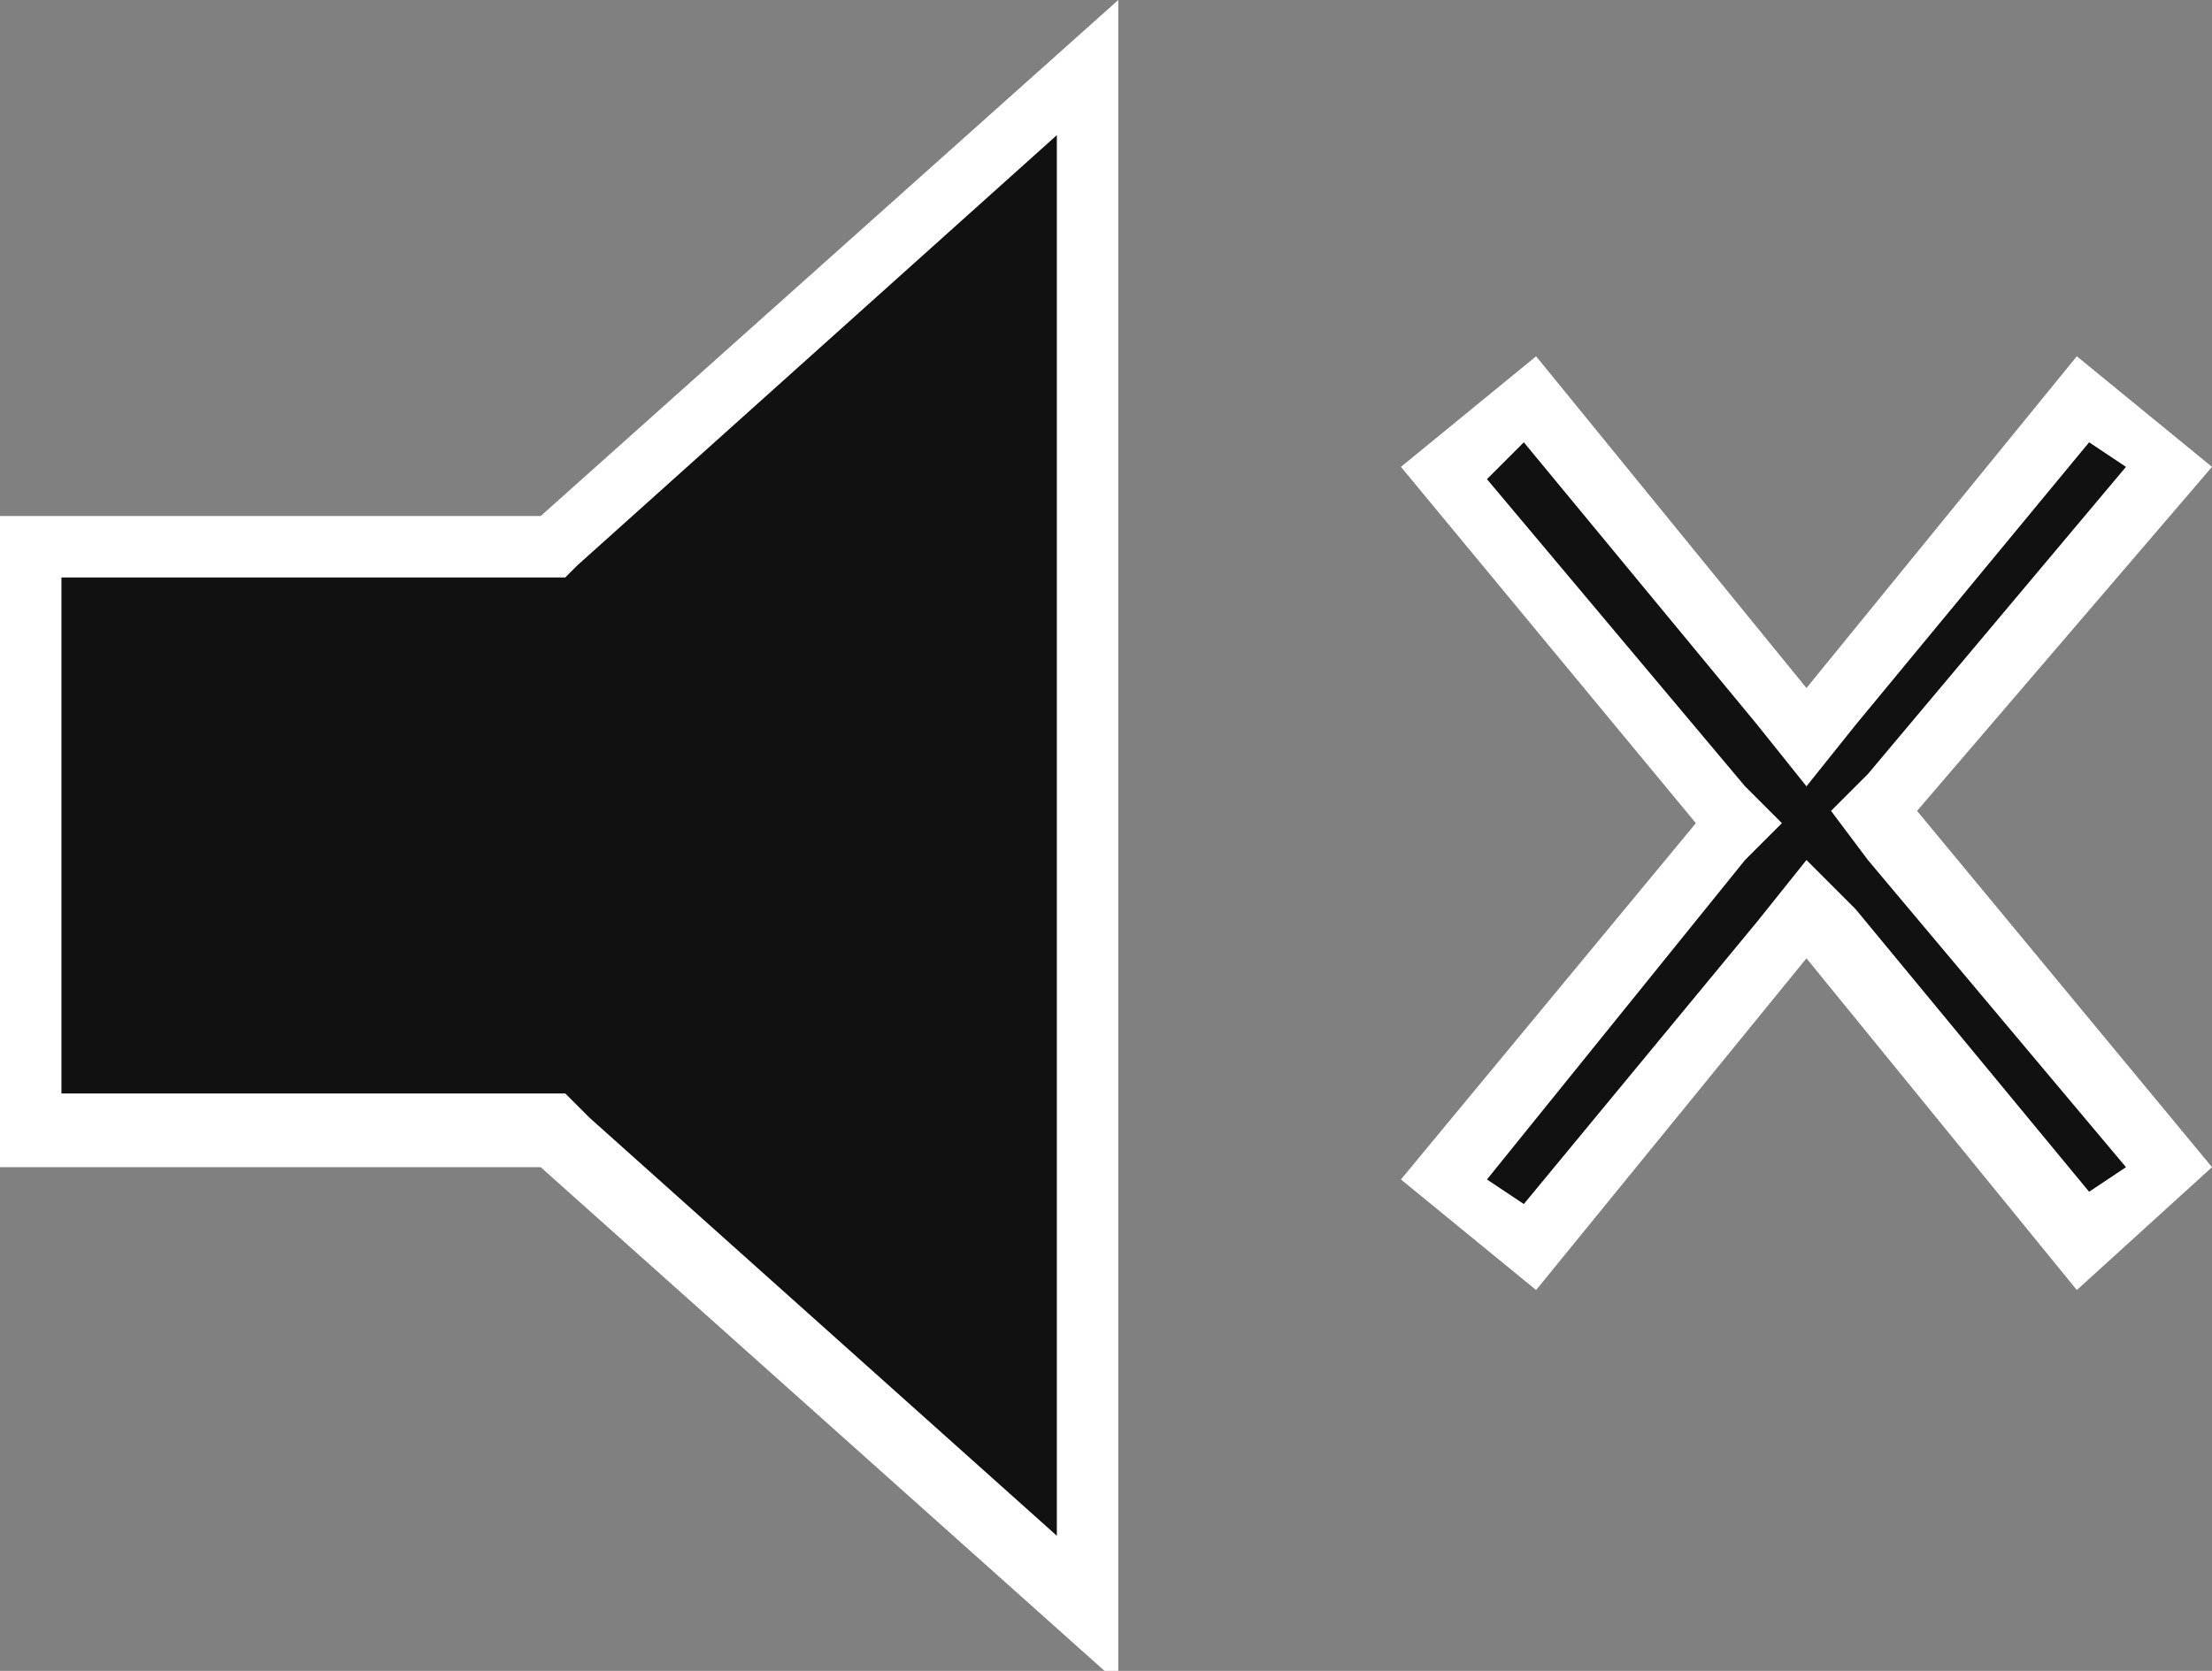
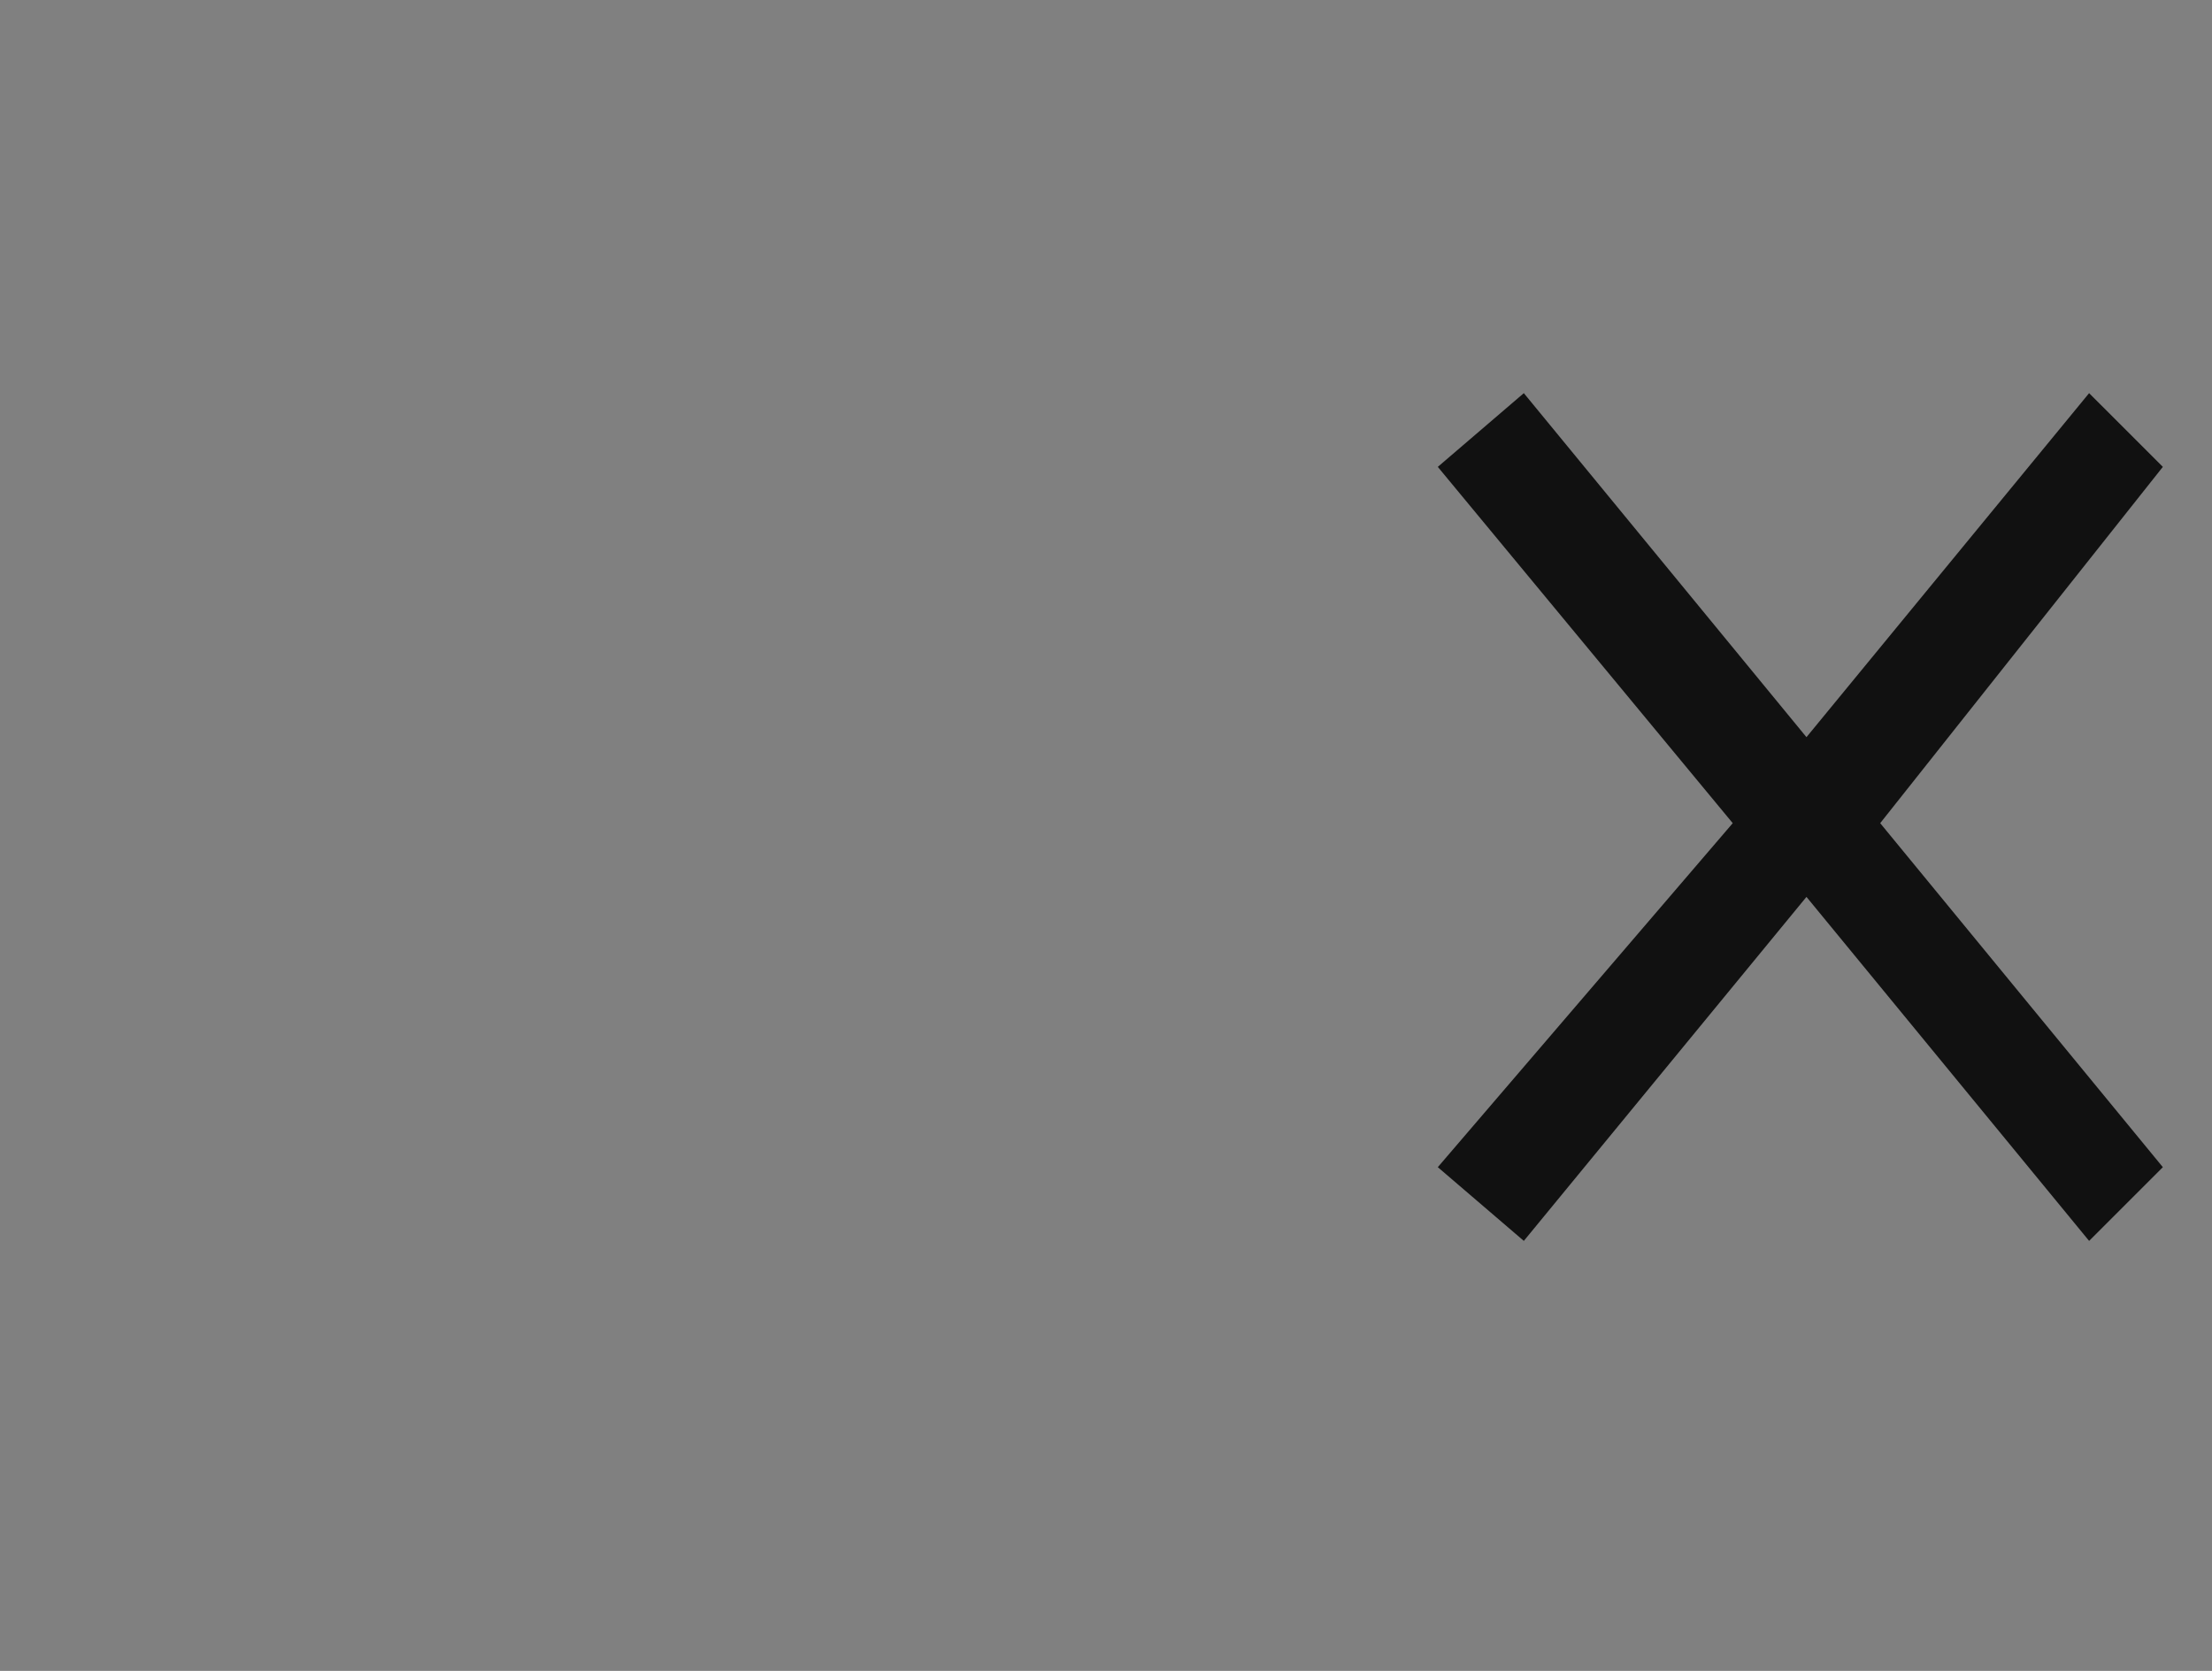
<svg xmlns="http://www.w3.org/2000/svg" version="1.1" id="Layer_1" x="0px" y="0px" viewBox="0 0 18 13.6" style="enable-background:new 0 0 18 13.6;" xml:space="preserve">
  <rect x="0" y="0" width="18" height="13.6" fill="#808080" stroke="none" />
  <style type="text/css">
	.st0{fill:#111111;}
	.st1{fill:#FFFFFF;}
</style>
  <g>
-     <polygon class="st0" points="4.5,9.2 0.2,9.2 0.2,4.4 4.5,4.4 8.9,0.6 8.9,13  " />
-     <path class="st1" d="M8.6,1.1v11.4L4.8,9.1L4.6,8.9H4.4H0.5V4.7h3.9h0.2l0.1-0.1L8.6,1.1 M9.1,0L4.4,4.2H0v5.3h4.4l4.7,4.2V0L9.1,0   z" />
-   </g>
+     </g>
  <g>
    <polygon class="st0" points="14.7,7.3 12.4,10.1 11.7,9.5 14.1,6.7 11.7,3.8 12.4,3.2 14.7,6 17,3.2 17.6,3.8 15.3,6.7 17.6,9.5    17,10.1  " />
-     <path class="st1" d="M12.4,3.6l1.9,2.3l0.4,0.5l0.4-0.5L17,3.6l0.3,0.2l-2.1,2.5l-0.3,0.3L15.2,7l2.1,2.5L17,9.7l-1.9-2.3L14.7,7   l-0.4,0.5l-1.9,2.3l-0.3-0.2L14.2,7l0.3-0.3l-0.3-0.3l-2.1-2.5L12.4,3.6 M16.9,2.9l-2.2,2.7l-2.2-2.7l-1.1,0.9l2.4,2.9l-2.4,2.9   l1.1,0.9l2.2-2.7l2.2,2.7L18,9.5l-2.4-2.9L18,3.8L16.9,2.9L16.9,2.9z" />
  </g>
</svg>